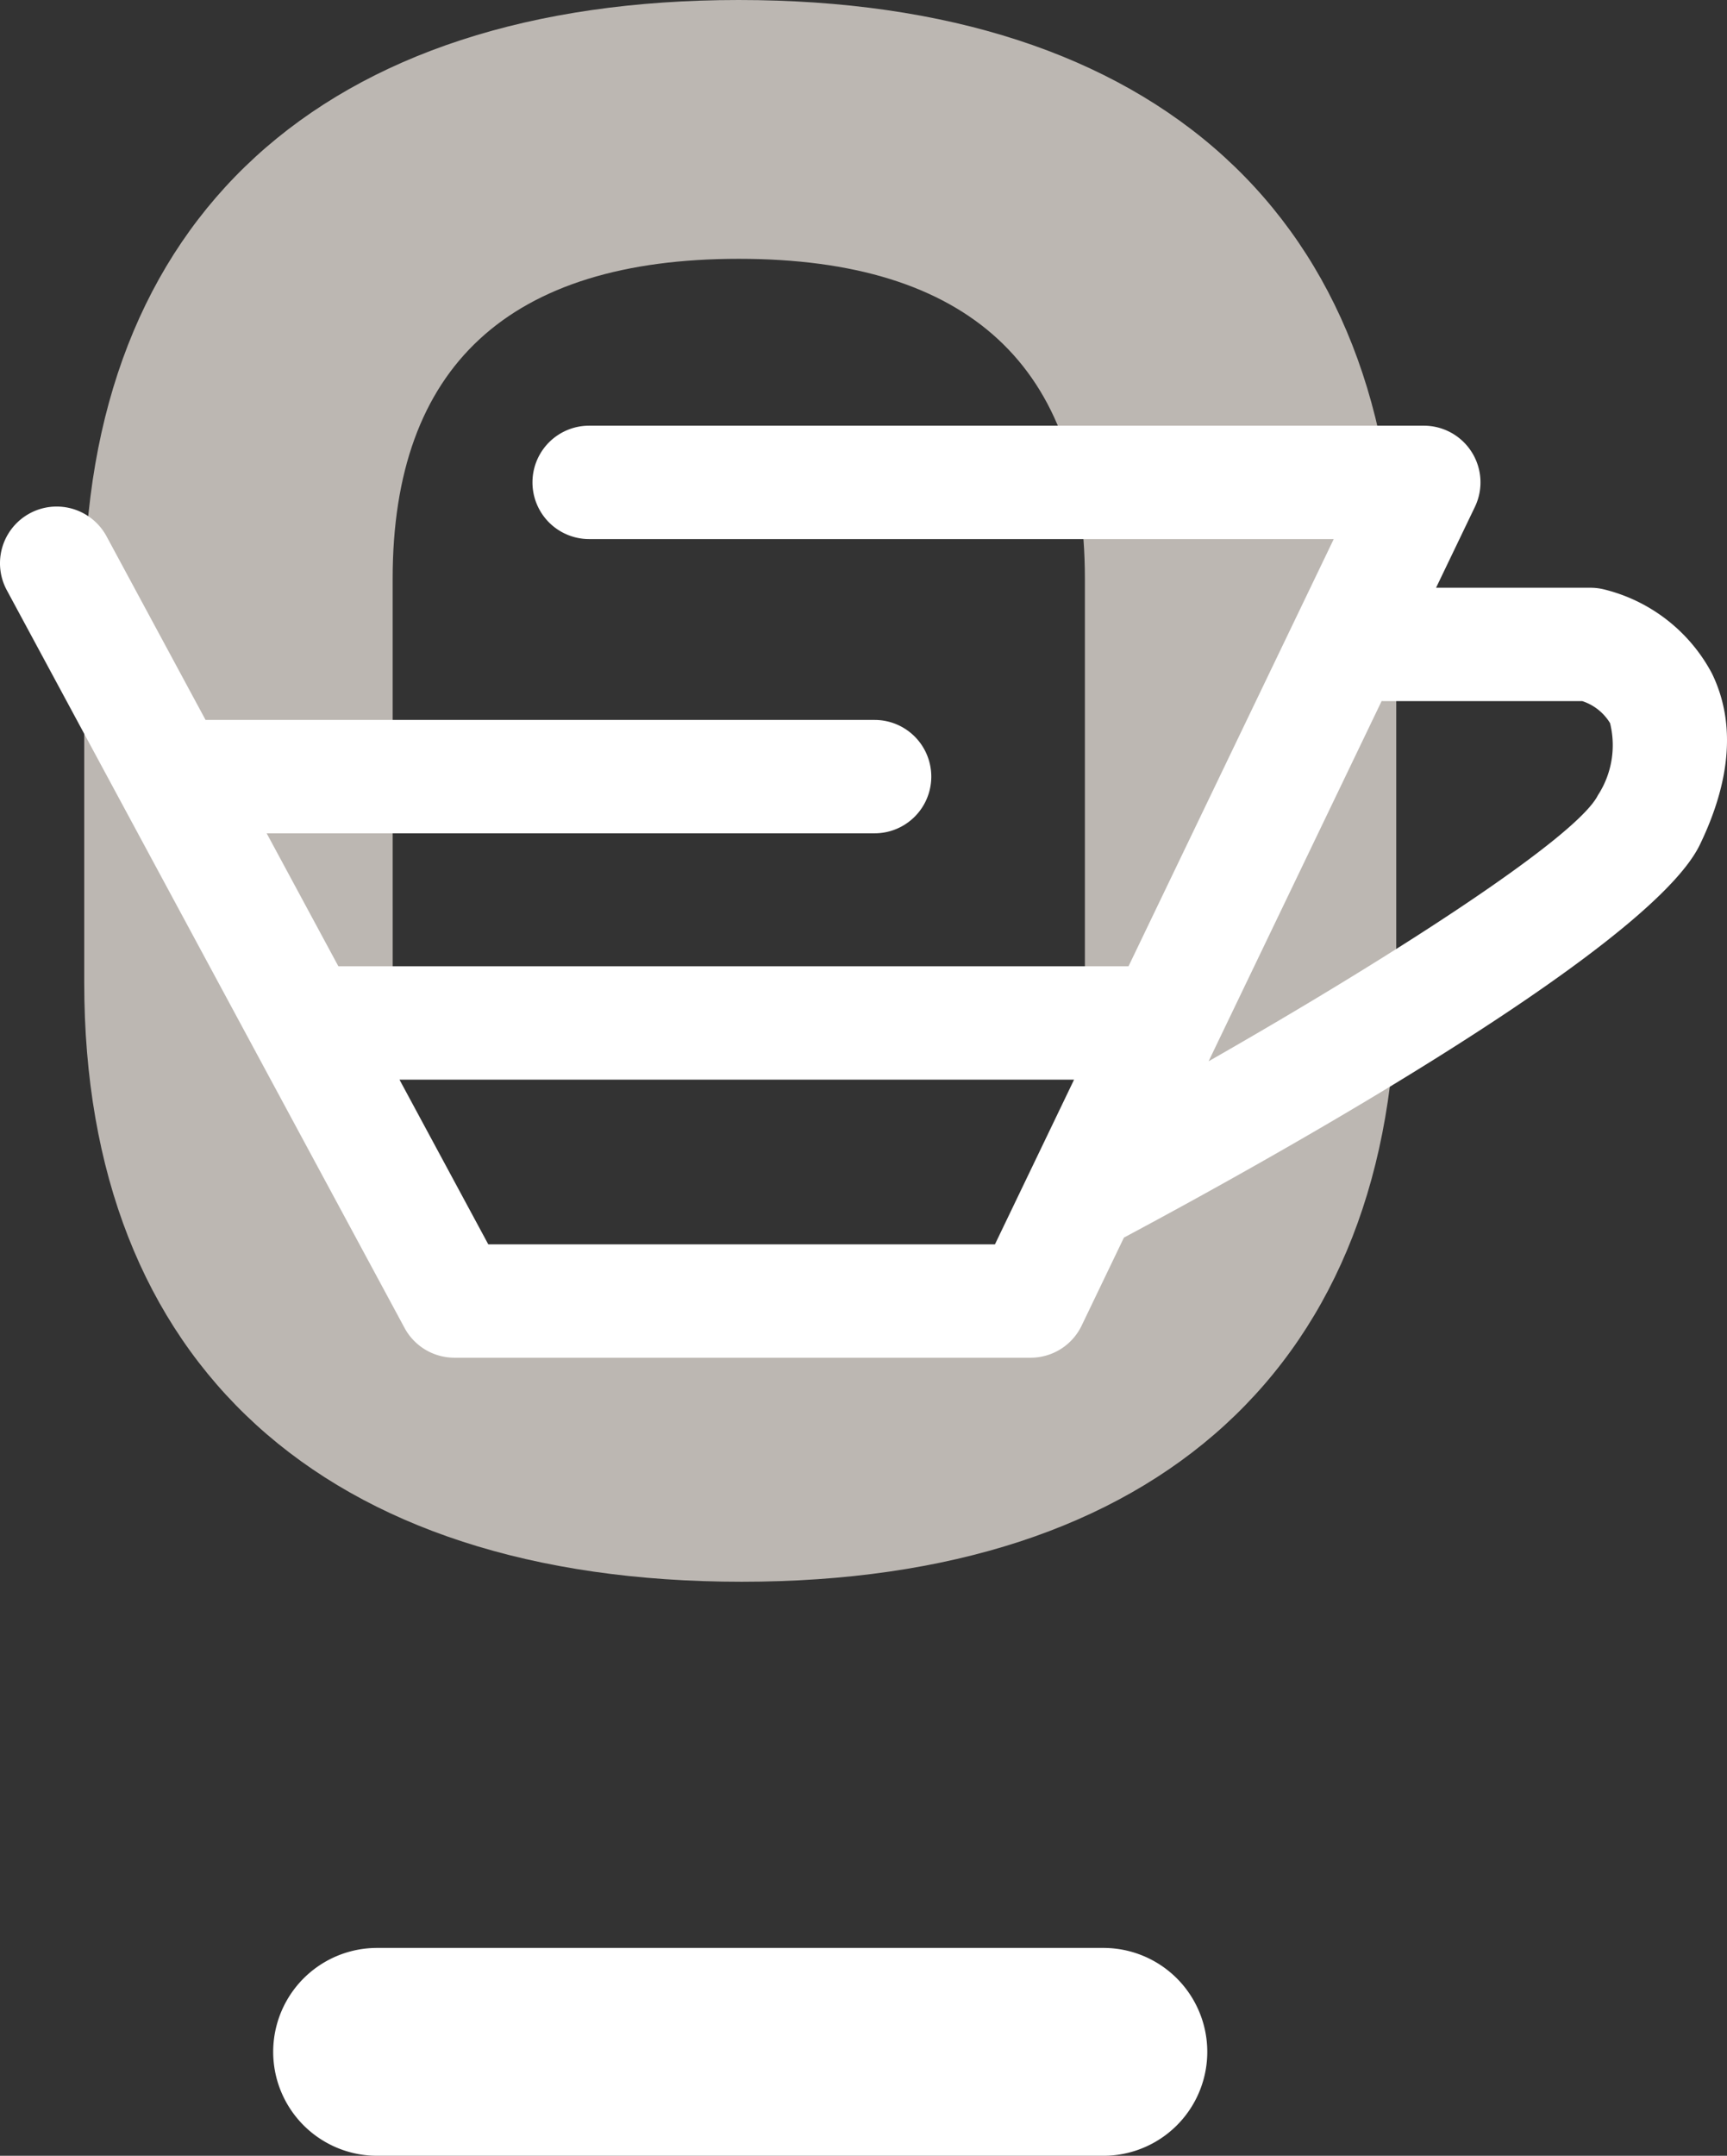
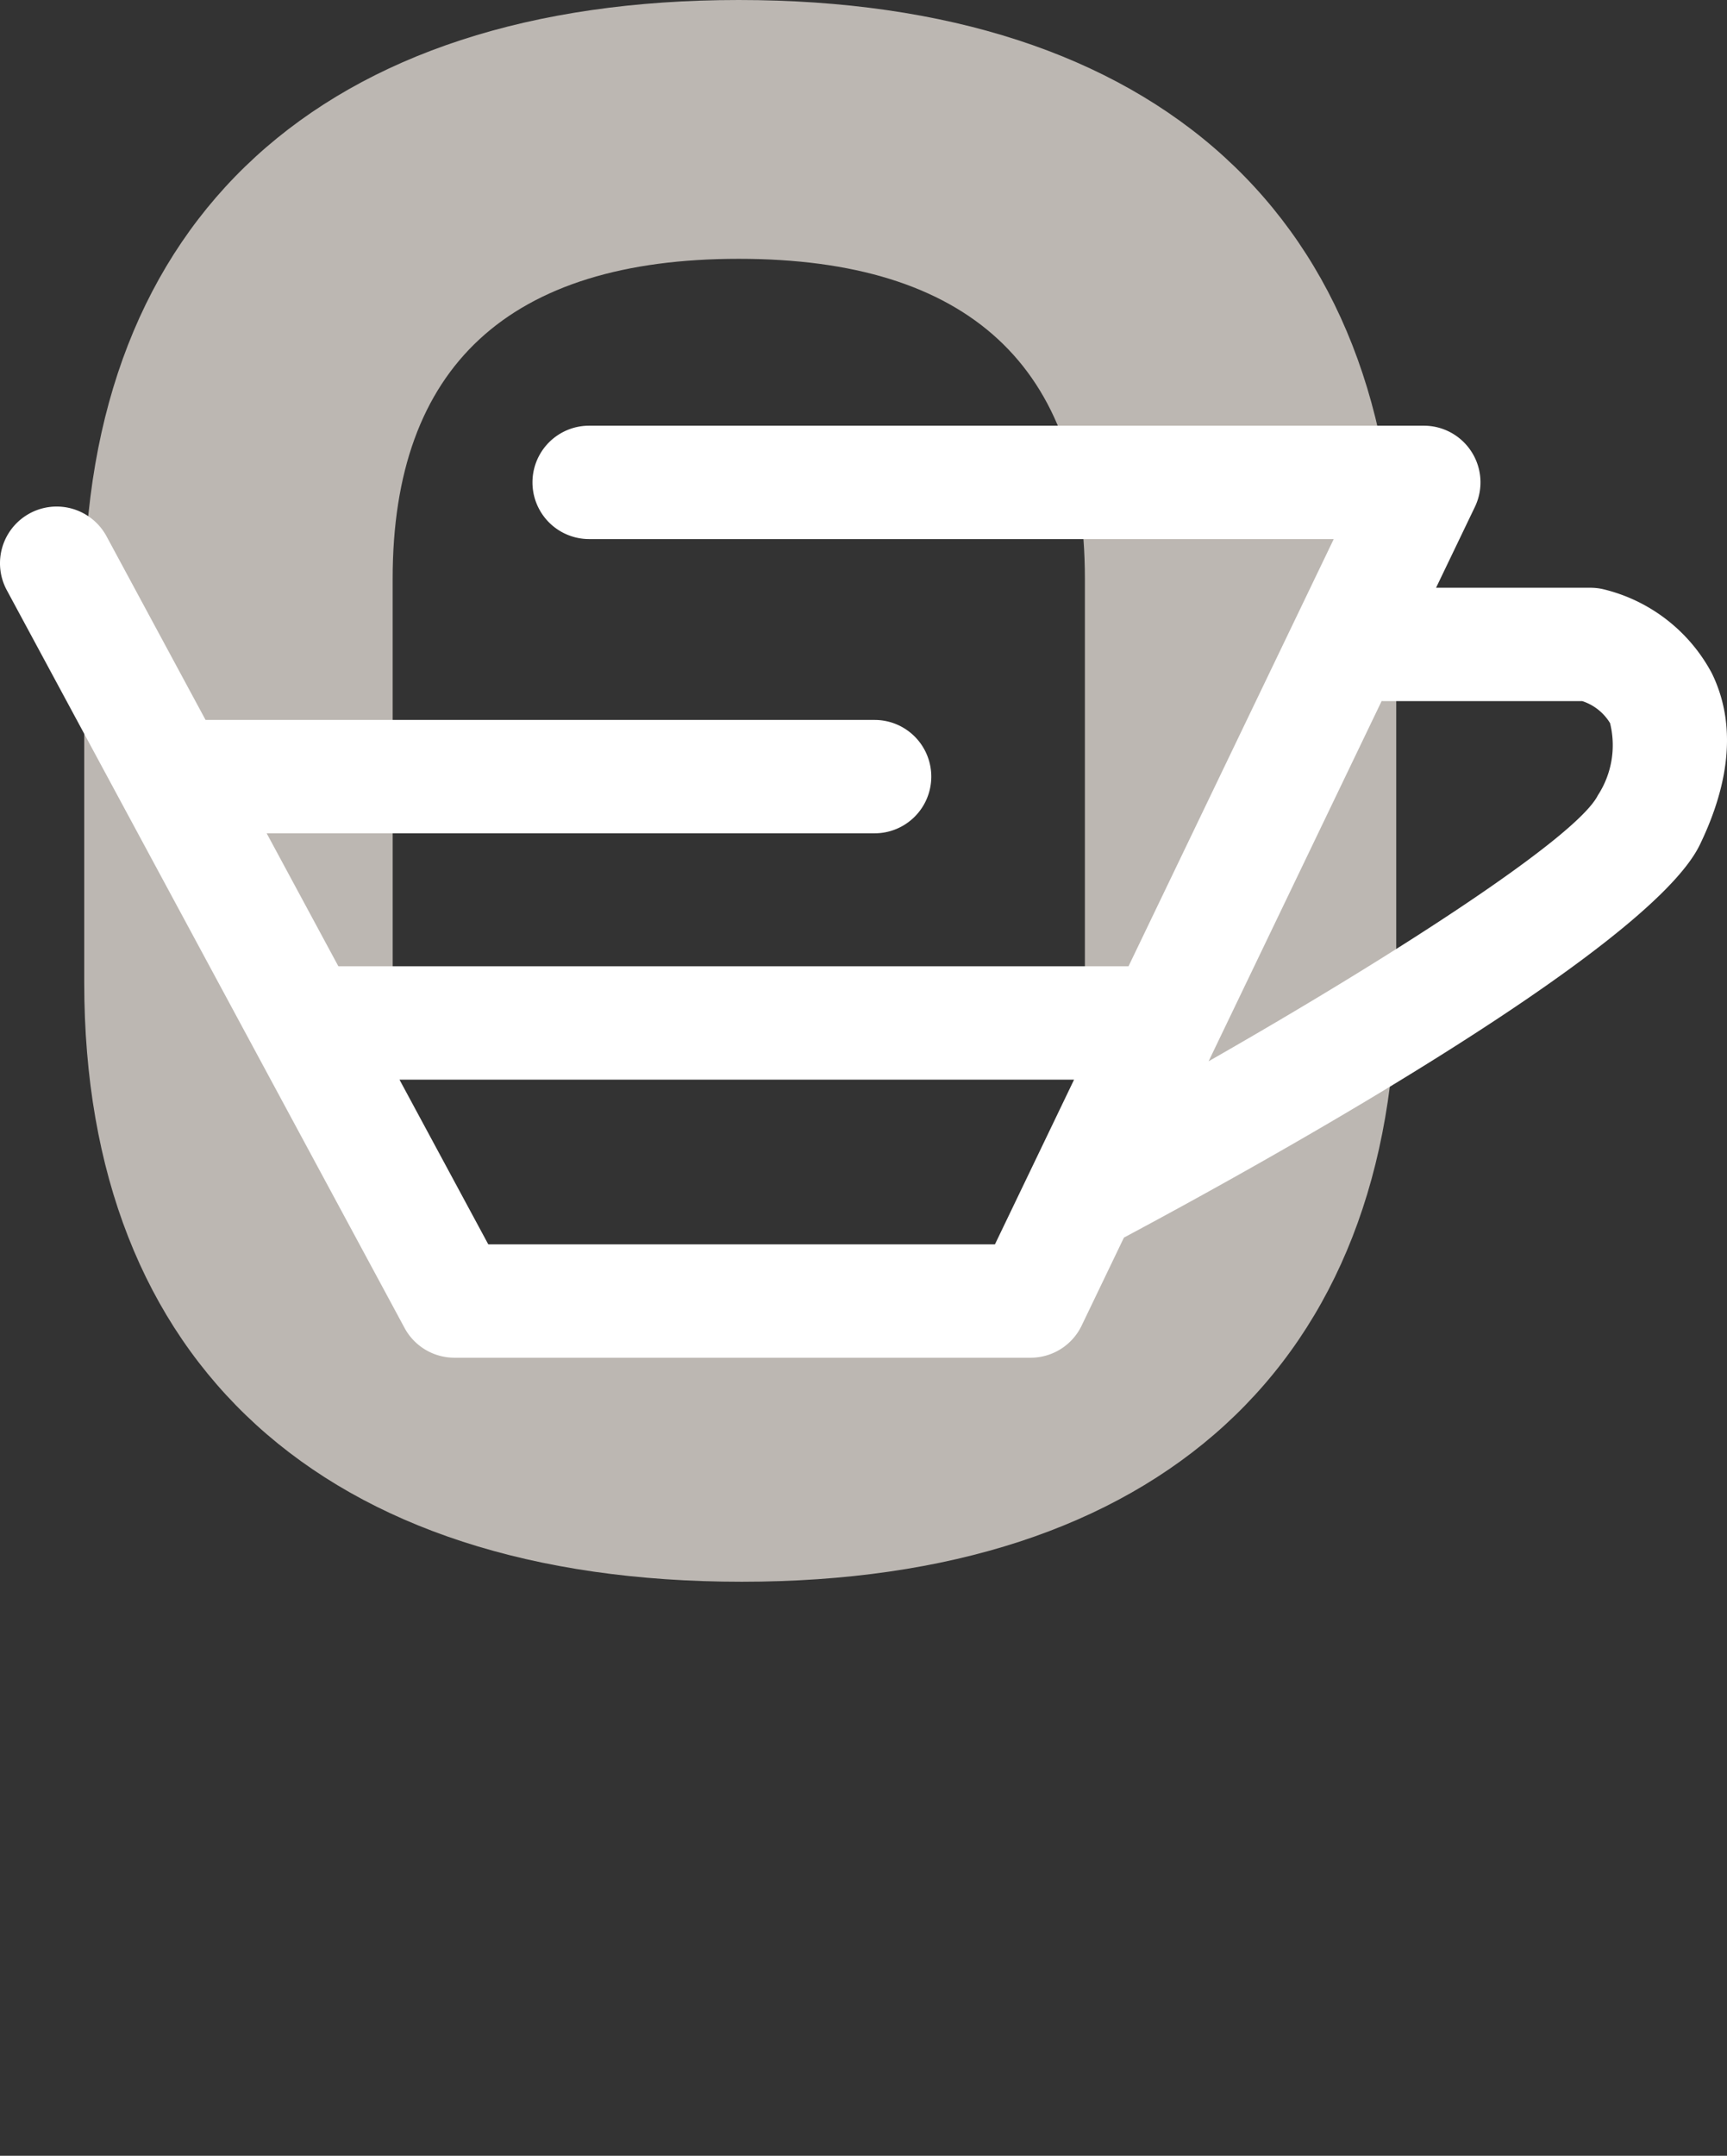
<svg xmlns="http://www.w3.org/2000/svg" id="Ebene_1" data-name="Ebene 1" width="68.917" height="86" viewBox="0 0 68.917 86">
  <rect x="0" y="0" width="68.917" height="86" fill="#333333" stroke="none" />
  <defs>
    <style>.cls-1{fill:#bcb7b2;}.cls-2{fill:#fff;}</style>
  </defs>
  <path class="cls-1" d="M29.481,0C12.881,0,3.361,8.712,3.361,23.902V39.197C3.361,54.388,12.925,63.1,29.598,63.1c16.6,0,26.12-8.712,26.12-23.903V23.902C55.718,8.712,46.154,0,29.481,0ZM15.669,23.084c0-8.466,4.647-12.759,13.812-12.759S43.293,14.618,43.293,23.084V39.897c0,8.546-4.608,12.878-13.694,12.878-9.243,0-13.929-4.332-13.929-12.878Z" />
-   <path class="cls-2" d="M44.031,86H15.048a4.146,4.146,0,0,1,0-8.292H44.031A4.146,4.146,0,0,1,44.031,86Z" />
  <path class="cls-2" d="M68.316,26.866a6.672,6.672,0,0,0-4.364-3.367,2.306,2.306,0,0,0-.481-.052H57.307l1.549-3.224A2.261,2.261,0,0,0,56.819,16.982H23.51a2.261,2.261,0,0,0,0,4.523H53.224L45.034,38.548H13.503l-2.861-5.305H34.902a2.261,2.261,0,1,0,0-4.523H8.203L4.252,21.396a2.261,2.261,0,0,0-3.981,2.147L16.144,52.975a2.262,2.262,0,0,0,1.99,1.188H41.126a2.258,2.258,0,0,0,2.038-1.282l1.687-3.51c4.934-2.632,20.93-11.417,22.985-15.677C69.093,31.09,69.255,28.793,68.316,26.866ZM39.704,49.64H19.485l-3.543-6.569H42.861ZM63.764,31.727c-.832,1.652-7.93,6.273-15.534,10.61L55.136,27.965c.017 0.0.032.005.049.005h7.959a2.036,2.036,0,0,1,1.106.877A3.66,3.66,0,0,1,63.764,31.727Z" />
</svg>